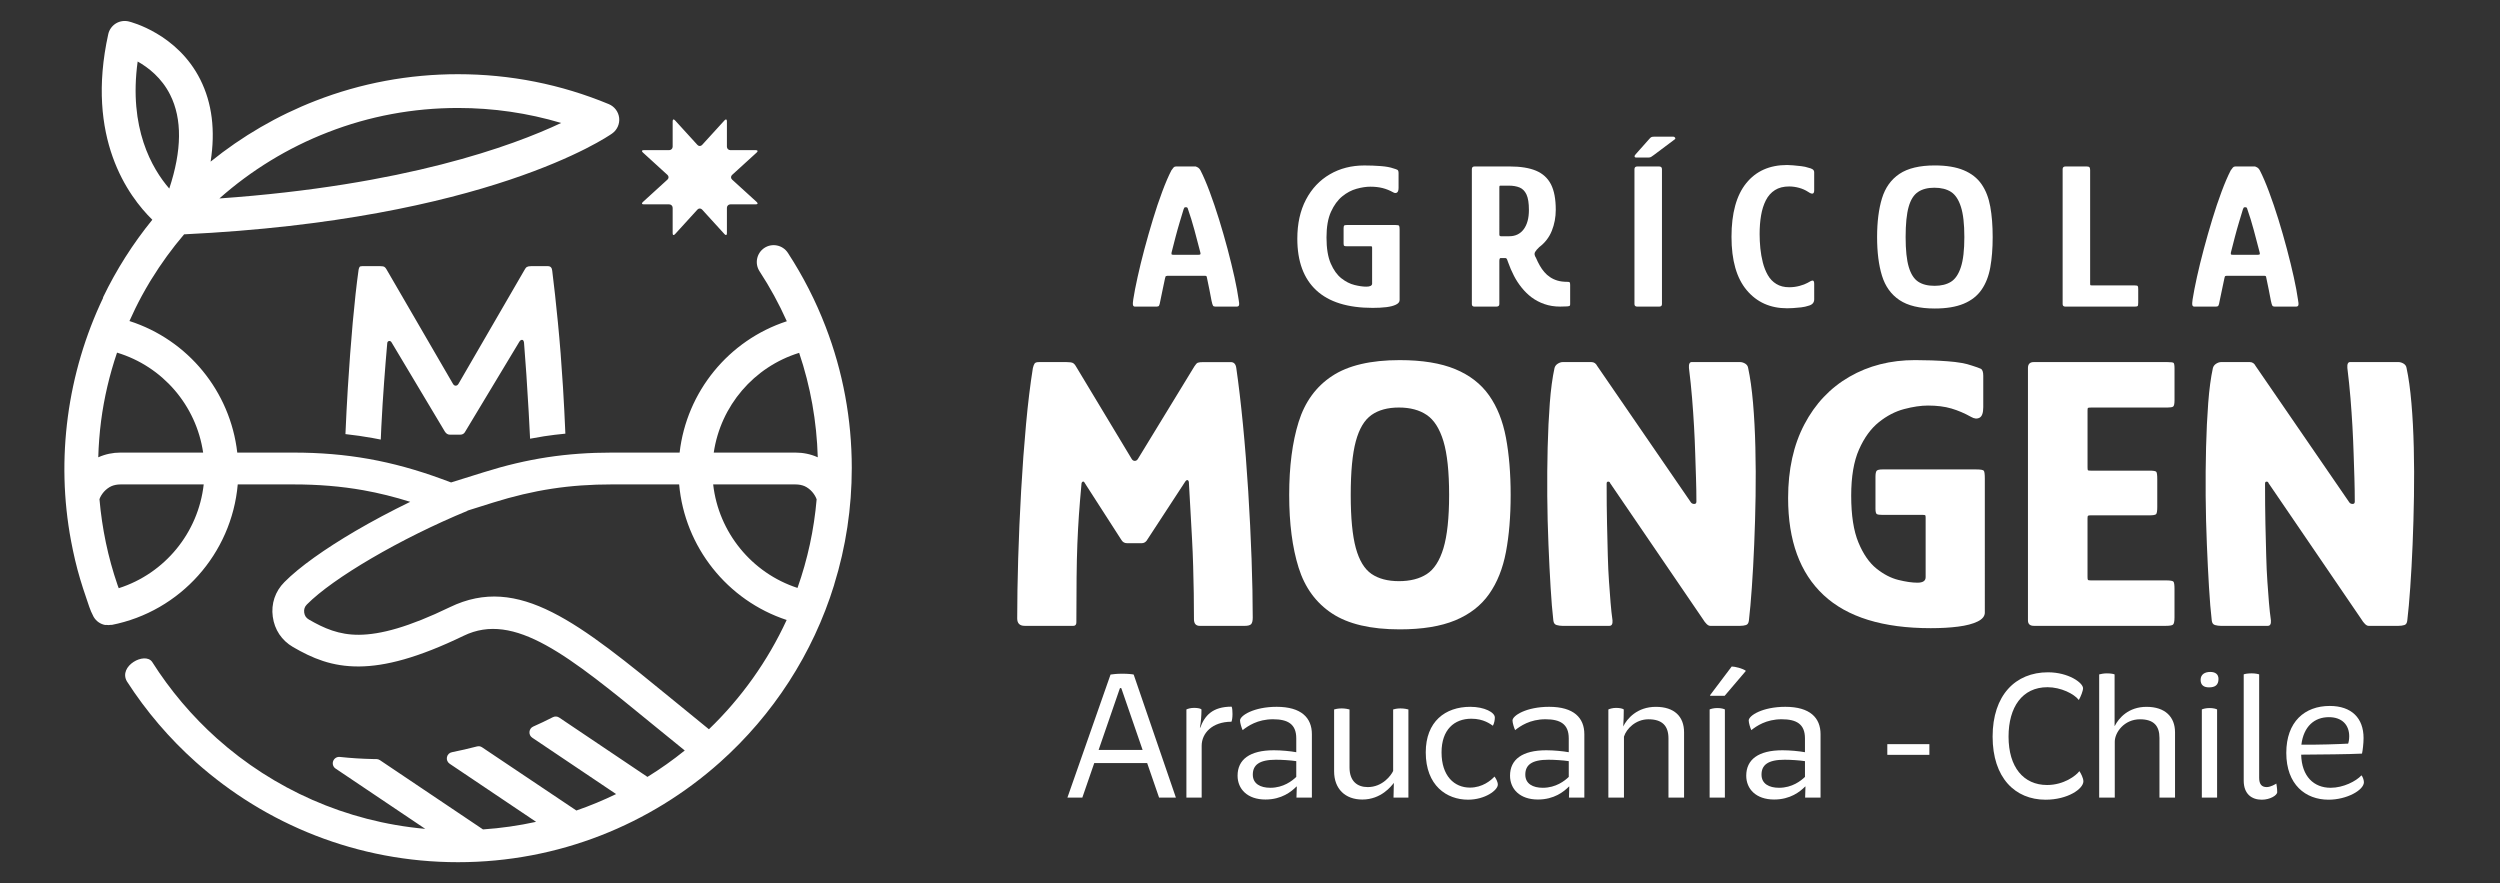
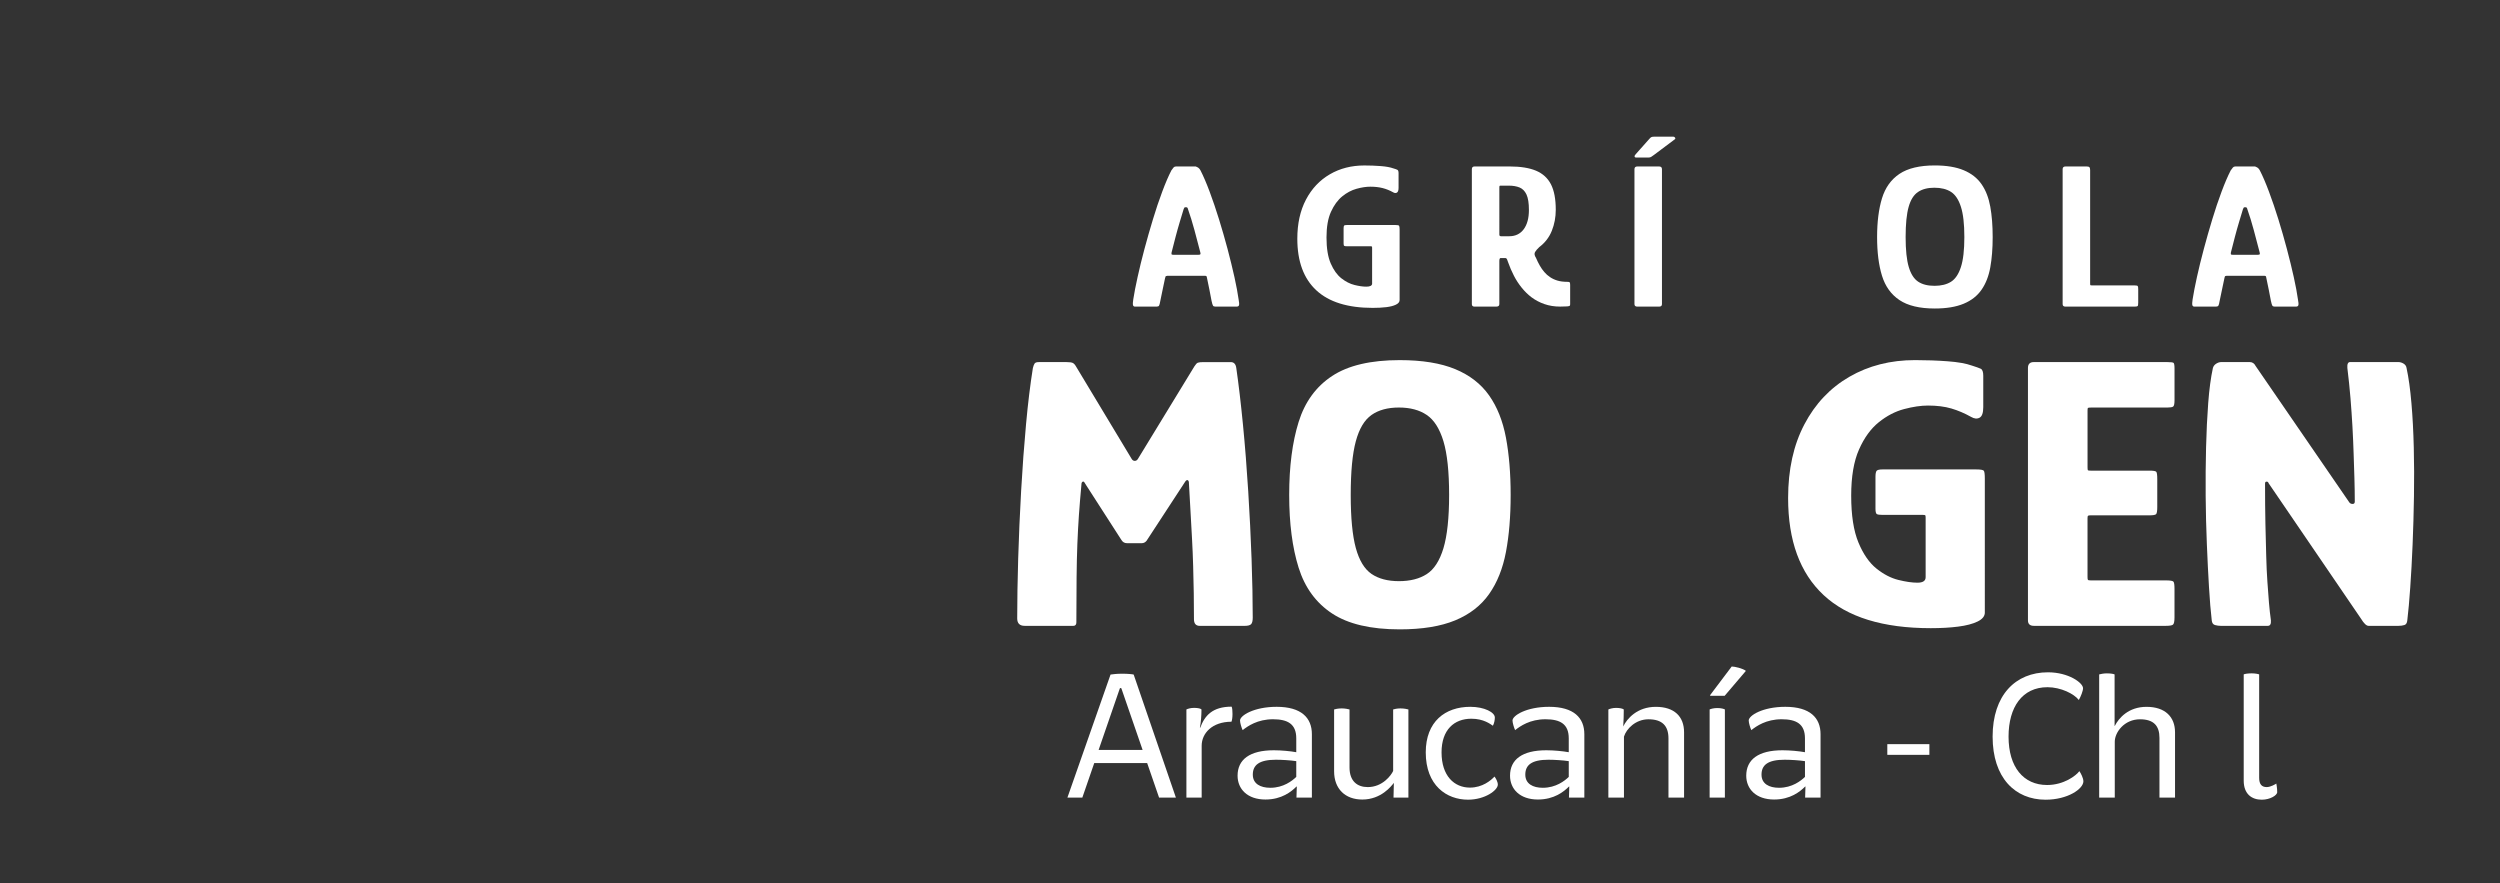
<svg xmlns="http://www.w3.org/2000/svg" version="1.1" id="Capa_1" x="0px" y="0px" width="184.001px" height="65px" viewBox="0 0 184.001 65" enable-background="new 0 0 184.001 65" xml:space="preserve">
  <rect x="0" y="0" width="184.001" height="65" fill="#333333" stroke="none" />
  <g>
    <g>
      <g>
-         <path fill="#FFFFFF" d="M62.691,34.445c0-3.586-0.648-7.086-1.925-10.401c-0.73-1.9-1.666-3.73-2.781-5.438     c-0.377-0.573-1.148-0.735-1.723-0.361c-0.572,0.377-0.734,1.146-0.359,1.722c0.764,1.169,1.436,2.401,2.007,3.677     c-4.278,1.396-7.373,5.18-7.89,9.667h-4.973c-1.674,0-3.229,0.11-4.773,0.344c-1.538,0.237-3.061,0.597-4.662,1.1L33.2,35.508     l-0.684-0.253c-1.834-0.672-3.59-1.159-5.371-1.477c-1.785-0.318-3.596-0.467-5.543-0.467h-4.139     c-0.517-4.511-3.629-8.3-7.936-9.683c0.28-0.627,0.58-1.245,0.908-1.849c0.193-0.354,0.393-0.704,0.6-1.048     c0.037-0.061,0.076-0.121,0.114-0.183c0.716-1.162,1.519-2.266,2.401-3.301C35.8,16.18,44.679,10.089,45.048,9.83     c0.373-0.263,0.571-0.704,0.523-1.152c-0.053-0.452-0.342-0.837-0.76-1.013c-3.521-1.46-7.256-2.204-11.102-2.204     c-3.615,0-7.136,0.656-10.469,1.95c-2.82,1.094-5.428,2.616-7.739,4.485c0.36-2.294,0.106-4.316-0.756-6.036     C13.05,2.477,9.619,1.613,9.473,1.578C9.147,1.5,8.805,1.555,8.522,1.73c-0.283,0.178-0.484,0.46-0.555,0.785     c-1.682,7.629,1.476,11.929,3.244,13.658c-1.425,1.753-2.65,3.677-3.639,5.736h0.023C4.955,27.439,4.09,33.761,5.231,39.82     c0.178,0.941,0.392,1.879,0.668,2.797c0.137,0.455,0.281,0.908,0.438,1.357c0.154,0.443,0.293,0.94,0.52,1.357     c0.011,0.021,0.021,0.045,0.033,0.066c0.002,0.003,0.003,0.007,0.005,0.011c0.003,0.004,0.007,0.008,0.009,0.012     c0.189,0.313,0.498,0.519,0.844,0.581c0.016-0.002,0.03-0.006,0.045-0.008c0.137,0.019,0.273,0.017,0.408-0.008l0.003,0.013     c5.078-0.993,8.849-5.259,9.294-10.345h4.105c1.817,0,3.495,0.136,5.141,0.428c1.148,0.205,2.287,0.49,3.449,0.854     c-1.412,0.685-2.783,1.415-4.037,2.148c-2.238,1.314-4.124,2.645-5.225,3.761c-0.34,0.341-0.587,0.74-0.732,1.172     c-0.143,0.435-0.188,0.892-0.123,1.369c0.064,0.48,0.227,0.915,0.479,1.295c0.257,0.383,0.597,0.701,1.01,0.941     c1.417,0.82,2.849,1.446,4.87,1.431c1.922-0.014,4.322-0.63,7.691-2.259c3.734-1.808,7.703,1.44,14.027,6.617     c0.649,0.531,1.331,1.09,2.246,1.826c-0.873,0.704-1.789,1.354-2.746,1.944l-6.492-4.365c-0.146-0.098-0.322-0.106-0.479-0.025     c-0.473,0.243-0.949,0.47-1.437,0.685c-0.159,0.071-0.259,0.214-0.276,0.39c-0.013,0.175,0.059,0.334,0.209,0.432l6.168,4.146     c-0.944,0.458-1.921,0.863-2.924,1.211l-6.941-4.653c-0.113-0.078-0.246-0.098-0.379-0.062c-0.607,0.158-1.217,0.298-1.834,0.422     c-0.191,0.035-0.334,0.175-0.373,0.366c-0.039,0.188,0.039,0.373,0.198,0.483l6.363,4.277c-1.272,0.279-2.573,0.467-3.907,0.558     l-7.587-5.098c-0.081-0.052-0.162-0.078-0.259-0.081h-0.229c-0.826-0.017-1.648-0.068-2.463-0.156     c-0.217-0.022-0.414,0.104-0.492,0.309c-0.072,0.205,0,0.429,0.182,0.549l6.598,4.436c-5.864-0.525-11.18-2.946-15.326-6.648     c-1.838-1.646-3.447-3.544-4.774-5.638c-0.529-0.77-2.512,0.299-1.858,1.432c1.42,2.207,3.131,4.206,5.078,5.944     c5.127,4.579,11.887,7.363,19.291,7.363s14.164-2.784,19.292-7.363c3.882-3.468,6.825-7.965,8.397-13.063     c0-0.002-0.002-0.007-0.002-0.01C62.256,40.258,62.691,37.383,62.691,34.445z M24.141,9.732c3.044-1.185,6.267-1.785,9.569-1.785     c2.6,0,5.144,0.373,7.594,1.103c-3.582,1.691-11.523,4.599-25.156,5.556C18.481,12.54,21.181,10.878,24.141,9.732z M10.132,4.527     c0.785,0.441,1.771,1.208,2.391,2.447c0.893,1.775,0.867,4.092-0.064,6.905C11.187,12.41,9.457,9.431,10.132,4.527z M7.232,33.66     c0.026-0.89,0.093-1.78,0.206-2.665c0.222-1.716,0.621-3.404,1.176-5.041c3.363,1.017,5.828,3.89,6.337,7.356H8.876     c-0.574,0-1.119,0.114-1.626,0.34C7.244,33.655,7.239,33.658,7.232,33.66z M8.739,43.292c-0.029-0.076-0.059-0.151-0.084-0.225     c-0.705-2.046-1.148-4.176-1.334-6.329c0.064-0.186,0.178-0.369,0.328-0.543c0.165-0.182,0.35-0.32,0.551-0.412     c0.195-0.084,0.422-0.129,0.676-0.129h0.877h5.24C14.595,39.205,12.136,42.208,8.739,43.292z M52.177,53.674     c-0.756-0.61-1.664-1.356-2.541-2.074c-7.035-5.757-11.447-9.371-16.525-6.912c-3.031,1.467-5.102,2.019-6.682,2.032     c-1.48,0.013-2.584-0.478-3.693-1.12c-0.104-0.062-0.186-0.133-0.24-0.217c-0.055-0.081-0.09-0.183-0.107-0.299     c-0.016-0.12-0.006-0.23,0.026-0.324c0.029-0.095,0.087-0.186,0.172-0.27c0.964-0.974,2.677-2.181,4.751-3.395     c2.129-1.246,4.621-2.488,7.07-3.498l-0.006-0.013l1.904-0.598c1.486-0.464,2.892-0.798,4.316-1.016     c1.422-0.218,2.865-0.317,4.426-0.317h4.938c0.405,4.603,3.548,8.543,7.913,9.978C56.499,48.663,54.552,51.388,52.177,53.674z      M58.696,43.272c-3.369-1.098-5.809-4.092-6.206-7.618h6.054c0.256,0,0.484,0.045,0.679,0.129     c0.198,0.092,0.386,0.23,0.548,0.412c0.154,0.176,0.264,0.361,0.334,0.555C59.913,38.983,59.442,41.166,58.696,43.272z      M60.173,33.651c-0.506-0.227-1.055-0.34-1.629-0.34h-6.012c0.508-3.443,2.951-6.309,6.286-7.341     c0.837,2.475,1.294,5.054,1.37,7.69C60.183,33.657,60.179,33.654,60.173,33.651z M40.645,19.935     c-0.021-0.231-0.124-0.346-0.317-0.346h-1.242c-0.135,0-0.234,0.019-0.303,0.058c-0.066,0.039-0.129,0.116-0.186,0.231     l-4.848,8.365c-0.055,0.096-0.129,0.144-0.213,0.144c-0.088,0-0.161-0.058-0.219-0.173l-4.873-8.394     c-0.041-0.076-0.088-0.134-0.146-0.173c-0.058-0.039-0.164-0.058-0.315-0.058h-1.33c-0.096,0-0.158,0.019-0.186,0.058     c-0.029,0.039-0.054,0.106-0.074,0.204c-0.152,1.094-0.297,2.393-0.432,3.893c-0.133,1.499-0.254,3.1-0.36,4.801     c-0.071,1.127-0.125,2.263-0.176,3.405c0.675,0.075,1.337,0.169,1.994,0.287c0.202,0.036,0.403,0.075,0.606,0.116     c0.013-0.316,0.025-0.629,0.041-0.938c0.059-1.153,0.125-2.245,0.203-3.272c0.074-1.03,0.153-1.977,0.229-2.843     c0-0.115,0.044-0.181,0.13-0.201c0.087-0.019,0.16,0.029,0.217,0.144l3.895,6.519c0.096,0.154,0.221,0.231,0.374,0.231h0.751     c0.153,0,0.268-0.058,0.344-0.173l4.012-6.663c0.057-0.097,0.124-0.144,0.2-0.144c0.078,0,0.126,0.067,0.146,0.202     c0.057,0.692,0.114,1.476,0.174,2.351c0.056,0.875,0.112,1.799,0.171,2.77c0.037,0.644,0.07,1.297,0.102,1.954     c0.341-0.065,0.683-0.126,1.023-0.179c0.52-0.08,1.045-0.141,1.574-0.193c-0.05-1.148-0.104-2.292-0.176-3.428     c-0.104-1.702-0.23-3.289-0.374-4.759C40.917,22.257,40.78,20.993,40.645,19.935z M47.313,14.87     c-0.103,0.093-0.074,0.171,0.065,0.171h1.876c0.141,0,0.254,0.114,0.254,0.254v1.876c0,0.14,0.076,0.169,0.172,0.066l1.654-1.814     c0.092-0.103,0.246-0.103,0.341,0l1.653,1.814c0.096,0.103,0.173,0.074,0.173-0.066v-1.876c0-0.14,0.112-0.254,0.253-0.254h1.877     c0.137,0,0.168-0.078,0.066-0.171l-1.815-1.653c-0.104-0.093-0.104-0.248,0-0.341l1.815-1.654     c0.102-0.093,0.07-0.171-0.066-0.171h-1.877c-0.141,0-0.253-0.113-0.253-0.253V8.92c0-0.139-0.077-0.169-0.173-0.065     l-1.653,1.813c-0.095,0.104-0.249,0.104-0.341,0l-1.654-1.813c-0.096-0.104-0.172-0.074-0.172,0.065v1.877     c0,0.14-0.113,0.253-0.254,0.253h-1.876c-0.14,0-0.168,0.078-0.065,0.171l1.814,1.654c0.104,0.094,0.104,0.249,0,0.341     L47.313,14.87z" />
-       </g>
+         </g>
      <g>
        <g>
          <path fill="#FFFFFF" d="M83.543,22.568c-0.08,0-0.133-0.036-0.152-0.107c-0.02-0.072-0.016-0.209,0.016-0.414      c0.07-0.46,0.178-1.014,0.322-1.663c0.143-0.649,0.311-1.336,0.504-2.062c0.195-0.725,0.402-1.451,0.623-2.177      c0.219-0.725,0.445-1.402,0.682-2.03c0.234-0.629,0.459-1.152,0.674-1.571c0.061-0.092,0.115-0.164,0.16-0.215      c0.047-0.051,0.105-0.077,0.178-0.077h1.455c0.082,0.031,0.148,0.064,0.199,0.1c0.051,0.036,0.102,0.1,0.154,0.191      c0.213,0.419,0.439,0.942,0.674,1.571c0.234,0.628,0.465,1.305,0.689,2.03c0.225,0.726,0.434,1.454,0.629,2.184      c0.193,0.731,0.361,1.421,0.506,2.069c0.143,0.649,0.244,1.198,0.307,1.648c0.039,0.205,0.051,0.342,0.029,0.414      c-0.02,0.071-0.076,0.107-0.168,0.107h-1.578c-0.082,0-0.139-0.023-0.168-0.069c-0.031-0.046-0.068-0.166-0.109-0.36      c-0.039-0.235-0.094-0.513-0.16-0.835c-0.066-0.322-0.125-0.606-0.176-0.851c-0.01-0.072-0.025-0.115-0.047-0.131      c-0.02-0.015-0.066-0.022-0.137-0.022H85.92c-0.072,0.01-0.113,0.02-0.123,0.03s-0.025,0.056-0.047,0.138      c-0.051,0.235-0.109,0.513-0.176,0.835c-0.066,0.322-0.125,0.605-0.176,0.851c-0.031,0.184-0.063,0.299-0.092,0.345      c-0.031,0.046-0.088,0.069-0.168,0.069H83.543z M86.35,18.751h1.869c0.07,0,0.115-0.013,0.129-0.038      c0.018-0.025,0.014-0.074-0.006-0.146c-0.133-0.521-0.277-1.065-0.43-1.632c-0.154-0.567-0.313-1.08-0.475-1.541      c-0.021-0.092-0.057-0.138-0.107-0.138h-0.107c-0.041,0-0.076,0.046-0.107,0.138c-0.082,0.266-0.176,0.578-0.283,0.935      c-0.107,0.358-0.213,0.73-0.314,1.119c-0.104,0.389-0.199,0.766-0.291,1.134c-0.01,0.062-0.01,0.105,0,0.131      S86.277,18.751,86.35,18.751z" />
          <path fill="#FFFFFF" d="M103.01,22.093c0,0.133-0.09,0.243-0.27,0.33c-0.178,0.087-0.416,0.148-0.711,0.184      c-0.297,0.036-0.629,0.053-0.998,0.053c-1.838,0-3.223-0.431-4.152-1.295c-0.93-0.863-1.396-2.128-1.396-3.793      c0-1.114,0.213-2.074,0.637-2.881c0.424-0.808,1.01-1.428,1.756-1.862c0.746-0.435,1.594-0.651,2.545-0.651      c0.408,0,0.809,0.015,1.203,0.045c0.393,0.031,0.701,0.087,0.926,0.169c0.145,0.041,0.244,0.077,0.299,0.107      c0.057,0.031,0.086,0.112,0.086,0.245v1.073c0,0.194-0.041,0.314-0.123,0.36s-0.174,0.038-0.275-0.023      c-0.256-0.143-0.518-0.247-0.783-0.314c-0.266-0.066-0.566-0.1-0.904-0.1c-0.297,0-0.631,0.051-1.004,0.153      c-0.373,0.103-0.725,0.289-1.057,0.56s-0.607,0.649-0.828,1.134s-0.33,1.116-0.33,1.893c0,0.797,0.105,1.436,0.314,1.916      c0.209,0.48,0.471,0.843,0.781,1.088c0.313,0.245,0.635,0.409,0.967,0.491c0.332,0.082,0.619,0.123,0.865,0.123      c0.266,0,0.408-0.066,0.43-0.199v-2.652c0-0.061-0.008-0.097-0.023-0.107c-0.016-0.01-0.049-0.015-0.1-0.015h-1.732      c-0.102,0-0.168-0.01-0.199-0.031s-0.045-0.082-0.045-0.184v-1.104c0-0.102,0.012-0.168,0.037-0.199      c0.025-0.031,0.096-0.046,0.207-0.046h3.572c0.152,0,0.242,0.018,0.268,0.054c0.025,0.036,0.039,0.13,0.039,0.284V22.093z" />
          <path fill="#FFFFFF" d="M108.528,22.568c-0.133,0-0.199-0.062-0.199-0.184v-9.932c0-0.133,0.066-0.2,0.199-0.2h2.59      c0.797,0,1.443,0.105,1.939,0.314c0.494,0.209,0.859,0.544,1.096,1.004c0.234,0.46,0.352,1.083,0.352,1.87      c0,0.551-0.098,1.068-0.291,1.548c-0.193,0.48-0.5,0.879-0.92,1.196c-0.143,0.132-0.248,0.255-0.314,0.368      s-0.043,0.255,0.07,0.429c0.082,0.194,0.174,0.381,0.275,0.56s0.215,0.34,0.338,0.482c0.121,0.144,0.26,0.266,0.412,0.368      c0.164,0.112,0.348,0.199,0.553,0.26s0.445,0.092,0.721,0.092c0.092,0,0.15,0.01,0.176,0.03c0.025,0.021,0.039,0.087,0.039,0.2      v1.41c0,0.061-0.01,0.102-0.031,0.122c-0.021,0.021-0.082,0.036-0.184,0.046c-0.104,0.01-0.275,0.015-0.521,0.015      c-0.42,0-0.805-0.062-1.156-0.184c-0.354-0.123-0.674-0.292-0.959-0.506c-0.256-0.194-0.492-0.427-0.713-0.698      c-0.219-0.271-0.412-0.564-0.574-0.881c-0.164-0.317-0.307-0.649-0.43-0.997c-0.01-0.02-0.031-0.077-0.061-0.168      c-0.031-0.092-0.076-0.138-0.139-0.138h-0.352c-0.063,0-0.092,0.077-0.092,0.23v3.158c0,0.122-0.072,0.184-0.215,0.184H108.528z       M110.353,17.265c0,0.041,0.01,0.072,0.029,0.092c0.021,0.02,0.051,0.03,0.092,0.03h0.613c0.449,0,0.803-0.171,1.059-0.513      c0.254-0.342,0.383-0.815,0.383-1.418c0-0.5-0.059-0.879-0.176-1.134c-0.119-0.255-0.287-0.429-0.506-0.521      c-0.221-0.092-0.488-0.138-0.805-0.138h-0.568c-0.051,0-0.084,0.005-0.1,0.016c-0.014,0.01-0.021,0.051-0.021,0.123V17.265z" />
          <path fill="#FFFFFF" d="M122.321,22.384c0,0.122-0.07,0.184-0.213,0.184h-1.596c-0.143,0-0.215-0.062-0.215-0.184v-9.932      c0-0.133,0.072-0.2,0.215-0.2h1.596c0.143,0,0.213,0.067,0.213,0.2V22.384z M121.341,11.594h-0.92      c-0.07,0-0.109-0.025-0.115-0.077c-0.004-0.051,0.023-0.107,0.084-0.168l0.982-1.104c0.061-0.071,0.111-0.12,0.152-0.146      s0.113-0.039,0.215-0.039h1.426c0.051,0,0.092,0.026,0.123,0.077c0.029,0.051,0.02,0.092-0.031,0.123l-1.533,1.149      c-0.082,0.061-0.148,0.107-0.199,0.138C121.474,11.578,121.413,11.594,121.341,11.594z" />
-           <path fill="#FFFFFF" d="M133.526,22.031c0,0.246-0.145,0.404-0.43,0.475c-0.143,0.051-0.318,0.089-0.529,0.116      c-0.209,0.025-0.408,0.043-0.598,0.053c-0.189,0.01-0.334,0.015-0.436,0.015c-1.238,0-2.229-0.444-2.975-1.333      c-0.746-0.889-1.119-2.197-1.119-3.924c0-1.737,0.361-3.053,1.082-3.947c0.719-0.894,1.723-1.341,3.012-1.341      c0.102,0,0.246,0.008,0.436,0.023s0.389,0.036,0.598,0.061c0.211,0.026,0.387,0.064,0.529,0.115      c0.143,0.031,0.25,0.072,0.322,0.123c0.07,0.051,0.107,0.123,0.107,0.215v1.333c0,0.275-0.148,0.312-0.445,0.107      c-0.205-0.133-0.428-0.232-0.674-0.299c-0.246-0.065-0.486-0.099-0.721-0.099c-0.418,0-0.77,0.089-1.049,0.268      c-0.281,0.179-0.504,0.429-0.668,0.751s-0.281,0.693-0.352,1.112c-0.072,0.419-0.107,0.878-0.107,1.379      c0,0.337,0.018,0.685,0.053,1.042s0.098,0.708,0.184,1.05c0.088,0.342,0.211,0.651,0.369,0.927s0.367,0.493,0.629,0.651      c0.26,0.159,0.574,0.238,0.941,0.238c0.266,0,0.521-0.033,0.766-0.1c0.246-0.066,0.439-0.141,0.584-0.222      c0.193-0.123,0.324-0.179,0.391-0.169s0.1,0.092,0.1,0.246V22.031z" />
          <path fill="#FFFFFF" d="M138.155,17.449c0-1.114,0.119-2.064,0.359-2.851c0.24-0.787,0.67-1.387,1.287-1.801      c0.619-0.414,1.484-0.621,2.598-0.621c0.859,0,1.568,0.117,2.131,0.353c0.563,0.235,1,0.577,1.311,1.026      c0.313,0.45,0.527,1.002,0.645,1.656s0.176,1.4,0.176,2.238s-0.059,1.582-0.176,2.23c-0.117,0.649-0.332,1.198-0.645,1.647      c-0.311,0.45-0.748,0.792-1.311,1.027s-1.271,0.353-2.131,0.353c-1.113,0-1.979-0.207-2.598-0.621      c-0.617-0.414-1.047-1.012-1.287-1.793C138.274,19.51,138.155,18.563,138.155,17.449z M140.255,17.449      c0,0.95,0.076,1.684,0.23,2.199c0.152,0.516,0.383,0.876,0.689,1.081c0.307,0.205,0.709,0.307,1.209,0.307      c0.492,0,0.895-0.1,1.213-0.299c0.314-0.199,0.559-0.56,0.727-1.081c0.17-0.521,0.254-1.257,0.254-2.207      c0-0.96-0.084-1.704-0.254-2.23c-0.168-0.526-0.412-0.891-0.727-1.096c-0.318-0.204-0.727-0.307-1.227-0.307      c-0.492,0-0.893,0.105-1.203,0.314c-0.313,0.209-0.543,0.575-0.689,1.096C140.329,15.748,140.255,16.488,140.255,17.449z" />
          <path fill="#FFFFFF" d="M152.024,22.568c-0.143,0-0.213-0.062-0.213-0.184v-9.932c0-0.133,0.07-0.2,0.213-0.2h1.549      c0.102,0,0.172,0.018,0.207,0.054c0.035,0.036,0.055,0.105,0.055,0.208v8.353c0,0.061,0.004,0.1,0.014,0.115      c0.012,0.015,0.047,0.023,0.107,0.023h3.127c0.143,0,0.227,0.016,0.254,0.046c0.025,0.03,0.037,0.112,0.037,0.245v0.981      c0,0.143-0.016,0.228-0.045,0.253c-0.031,0.025-0.113,0.038-0.246,0.038H152.024z" />
          <path fill="#FFFFFF" d="M161.513,22.568c-0.082,0-0.133-0.036-0.154-0.107c-0.02-0.072-0.014-0.209,0.016-0.414      c0.072-0.46,0.18-1.014,0.322-1.663s0.313-1.336,0.506-2.062c0.193-0.725,0.4-1.451,0.621-2.177      c0.219-0.725,0.447-1.402,0.682-2.03c0.234-0.629,0.459-1.152,0.674-1.571c0.063-0.092,0.115-0.164,0.162-0.215      c0.045-0.051,0.104-0.077,0.176-0.077h1.455c0.082,0.031,0.148,0.064,0.201,0.1c0.051,0.036,0.102,0.1,0.152,0.191      c0.215,0.419,0.439,0.942,0.674,1.571c0.236,0.628,0.465,1.305,0.691,2.03c0.223,0.726,0.434,1.454,0.627,2.184      c0.193,0.731,0.363,1.421,0.506,2.069c0.143,0.649,0.246,1.198,0.307,1.648c0.041,0.205,0.051,0.342,0.031,0.414      c-0.021,0.071-0.076,0.107-0.17,0.107h-1.578c-0.082,0-0.137-0.023-0.168-0.069s-0.066-0.166-0.107-0.36      c-0.041-0.235-0.094-0.513-0.162-0.835c-0.066-0.322-0.123-0.606-0.176-0.851c-0.01-0.072-0.025-0.115-0.045-0.131      c-0.021-0.015-0.066-0.022-0.139-0.022h-2.729c-0.072,0.01-0.111,0.02-0.121,0.03c-0.012,0.01-0.027,0.056-0.047,0.138      c-0.051,0.235-0.109,0.513-0.176,0.835c-0.066,0.322-0.125,0.605-0.178,0.851c-0.029,0.184-0.061,0.299-0.092,0.345      c-0.029,0.046-0.086,0.069-0.168,0.069H161.513z M164.317,18.751h1.869c0.072,0,0.115-0.013,0.131-0.038      s0.012-0.074-0.008-0.146c-0.133-0.521-0.275-1.065-0.43-1.632c-0.152-0.567-0.311-1.08-0.475-1.541      c-0.02-0.092-0.057-0.138-0.107-0.138h-0.107c-0.041,0-0.076,0.046-0.107,0.138c-0.082,0.266-0.176,0.578-0.283,0.935      c-0.107,0.358-0.213,0.73-0.314,1.119s-0.199,0.766-0.291,1.134c-0.01,0.062-0.01,0.105,0,0.131S164.245,18.751,164.317,18.751z      " />
        </g>
        <g>
          <path fill="#FFFFFF" d="M75.416,46.062c-0.365,0-0.549-0.183-0.549-0.548c0-1.308,0.025-2.773,0.072-4.398      c0.049-1.626,0.121-3.289,0.217-4.99c0.096-1.703,0.217-3.336,0.361-4.904c0.143-1.567,0.313-2.947,0.504-4.139      c0.039-0.154,0.082-0.265,0.129-0.332c0.049-0.067,0.15-0.101,0.305-0.101h2.047c0.211,0,0.361,0.02,0.447,0.058      c0.086,0.039,0.168,0.125,0.244,0.26l4.098,6.807c0.057,0.097,0.133,0.145,0.23,0.145c0.096,0,0.172-0.048,0.23-0.145      l4.154-6.807c0.096-0.154,0.182-0.245,0.258-0.274c0.078-0.029,0.213-0.043,0.404-0.043h2.02c0.23,0,0.365,0.145,0.404,0.433      c0.172,1.192,0.336,2.577,0.49,4.153c0.154,1.577,0.283,3.216,0.389,4.918s0.188,3.36,0.246,4.976      c0.057,1.615,0.086,3.058,0.086,4.327c0,0.23-0.039,0.39-0.115,0.476c-0.078,0.087-0.24,0.13-0.49,0.13h-3.289      c-0.287,0-0.432-0.163-0.432-0.49c0-0.615-0.006-1.25-0.014-1.904c-0.012-0.653-0.025-1.321-0.045-2.004      s-0.047-1.37-0.086-2.063s-0.078-1.385-0.115-2.077c-0.039-0.692-0.078-1.375-0.115-2.048c-0.02-0.097-0.059-0.144-0.115-0.144      c-0.059,0-0.115,0.047-0.174,0.144l-2.826,4.326c-0.098,0.116-0.213,0.174-0.346,0.174h-1.098c-0.172,0-0.307-0.077-0.402-0.231      l-2.654-4.125c-0.078-0.153-0.145-0.211-0.201-0.172c-0.059,0.038-0.088,0.096-0.088,0.172      c-0.076,0.828-0.139,1.587-0.188,2.279c-0.047,0.692-0.086,1.404-0.115,2.135c-0.029,0.731-0.047,1.558-0.057,2.48      s-0.016,2.02-0.016,3.288c0,0.173-0.076,0.26-0.23,0.26H75.416z" />
          <path fill="#FFFFFF" d="M94.885,36.428c0-2.096,0.232-3.884,0.693-5.366c0.461-1.48,1.283-2.61,2.467-3.389      c1.182-0.779,2.84-1.168,4.975-1.168c1.654,0,3.014,0.222,4.083,0.663c1.066,0.443,1.898,1.087,2.494,1.933      c0.598,0.847,1.01,1.885,1.242,3.116c0.23,1.231,0.346,2.635,0.346,4.211s-0.115,2.976-0.346,4.196      c-0.232,1.222-0.645,2.255-1.242,3.101c-0.596,0.847-1.428,1.491-2.494,1.934c-1.069,0.441-2.429,0.663-4.083,0.663      c-2.135,0-3.793-0.39-4.975-1.168c-1.184-0.779-2.006-1.904-2.467-3.375C95.117,40.307,94.885,38.523,94.885,36.428z       M99.414,36.428c0,1.691,0.125,2.995,0.375,3.908s0.635,1.548,1.154,1.904c0.52,0.355,1.191,0.533,2.02,0.533      c0.826,0,1.51-0.173,2.047-0.52c0.539-0.346,0.947-0.98,1.228-1.903c0.277-0.923,0.418-2.231,0.418-3.923      c0-1.712-0.141-3.029-0.418-3.952c-0.28-0.923-0.688-1.567-1.228-1.933c-0.537-0.365-1.221-0.548-2.047-0.548      c-0.828,0-1.5,0.183-2.02,0.548c-0.52,0.366-0.904,1.01-1.154,1.933C99.539,33.399,99.414,34.716,99.414,36.428z" />
-           <path fill="#FFFFFF" d="M124.452,36.976c0.057,0.077,0.139,0.115,0.244,0.115c0.107,0,0.16-0.058,0.16-0.173      c0-0.558-0.01-1.13-0.029-1.717c-0.02-0.586-0.039-1.197-0.059-1.832s-0.047-1.293-0.086-1.976s-0.086-1.379-0.145-2.091      c-0.057-0.711-0.135-1.452-0.23-2.221c-0.02-0.289,0.049-0.433,0.201-0.433h3.549c0.135,0,0.264,0.039,0.391,0.115      c0.123,0.078,0.195,0.183,0.215,0.318c0.154,0.711,0.273,1.572,0.361,2.581c0.086,1.01,0.145,2.101,0.172,3.274      c0.029,1.173,0.035,2.366,0.016,3.577s-0.053,2.395-0.102,3.549c-0.049,1.153-0.105,2.211-0.174,3.172      c-0.066,0.962-0.139,1.77-0.215,2.424c-0.02,0.192-0.092,0.308-0.217,0.346c-0.125,0.039-0.266,0.058-0.418,0.058h-2.221      c-0.154,0-0.338-0.173-0.549-0.52l-6.807-9.979c-0.02-0.077-0.068-0.115-0.145-0.115c-0.078,0-0.115,0.048-0.115,0.144      c0,1.097,0.008,2.082,0.029,2.956c0.018,0.876,0.037,1.664,0.057,2.365c0.02,0.703,0.047,1.333,0.088,1.89      c0.037,0.559,0.074,1.072,0.115,1.544c0.037,0.471,0.086,0.908,0.143,1.313c0.02,0.269-0.057,0.403-0.23,0.403h-3.461      c-0.135,0-0.275-0.019-0.418-0.058c-0.145-0.038-0.227-0.153-0.246-0.346c-0.076-0.654-0.145-1.462-0.201-2.424      c-0.059-0.961-0.111-2.019-0.158-3.172c-0.049-1.154-0.078-2.338-0.088-3.549s0-2.403,0.029-3.577      c0.029-1.173,0.082-2.264,0.158-3.274c0.076-1.009,0.193-1.87,0.348-2.581c0.037-0.135,0.119-0.24,0.244-0.318      c0.125-0.077,0.246-0.115,0.361-0.115h2.105c0.191,0,0.336,0.096,0.432,0.289L124.452,36.976z" />
          <path fill="#FFFFFF" d="M146.085,45.081c0,0.27-0.178,0.49-0.533,0.663s-0.832,0.299-1.428,0.375      c-0.596,0.077-1.27,0.115-2.02,0.115c-3.518,0-6.148-0.812-7.889-2.438c-1.74-1.624-2.609-4.004-2.609-7.139      c0-2.096,0.398-3.903,1.197-5.423c0.797-1.519,1.902-2.687,3.316-3.504s3.023-1.226,4.832-1.226      c0.826,0,1.623,0.029,2.393,0.086s1.365,0.164,1.789,0.317c0.307,0.097,0.523,0.173,0.648,0.231s0.188,0.23,0.188,0.519v2.308      c0,0.423-0.092,0.683-0.273,0.779c-0.184,0.097-0.389,0.077-0.619-0.058c-0.482-0.27-0.967-0.476-1.457-0.621      c-0.49-0.144-1.063-0.216-1.717-0.216c-0.52,0-1.107,0.086-1.76,0.259c-0.654,0.173-1.273,0.496-1.859,0.966      c-0.588,0.472-1.074,1.14-1.457,2.005c-0.385,0.865-0.578,2-0.578,3.404c0,1.442,0.178,2.591,0.533,3.446      c0.355,0.856,0.799,1.496,1.328,1.919s1.066,0.701,1.615,0.836c0.547,0.135,1.014,0.202,1.398,0.202      c0.404,0,0.605-0.135,0.605-0.403v-4.385c0-0.097-0.01-0.153-0.027-0.173c-0.02-0.02-0.078-0.029-0.174-0.029h-2.971      c-0.213,0-0.352-0.02-0.418-0.058c-0.068-0.038-0.102-0.173-0.102-0.403v-2.337c0-0.23,0.029-0.38,0.086-0.447      c0.059-0.067,0.203-0.101,0.434-0.101h6.893c0.328,0,0.516,0.033,0.563,0.101c0.049,0.067,0.072,0.265,0.072,0.591V45.081z" />
          <path fill="#FFFFFF" d="M149.69,46.062c-0.287,0-0.432-0.135-0.432-0.403V27.082c0-0.289,0.145-0.433,0.432-0.433h9.809      c0.268,0,0.428,0.02,0.475,0.058c0.049,0.039,0.072,0.183,0.072,0.433v2.308c0,0.27-0.033,0.428-0.102,0.476      c-0.066,0.048-0.215,0.072-0.445,0.072h-5.596c-0.137,0-0.213,0.01-0.232,0.029c-0.02,0.02-0.027,0.086-0.027,0.202v4.153      c0,0.136,0.008,0.213,0.027,0.231c0.02,0.02,0.088,0.028,0.203,0.028h4.326c0.289,0,0.457,0.029,0.504,0.087      c0.049,0.058,0.072,0.241,0.072,0.548v2.048c0,0.288-0.029,0.462-0.086,0.52c-0.059,0.058-0.221,0.087-0.49,0.087h-4.326      c-0.098,0-0.158,0.01-0.188,0.028c-0.029,0.02-0.043,0.077-0.043,0.173v4.327c0,0.115,0.008,0.188,0.027,0.216      c0.02,0.029,0.088,0.044,0.203,0.044h5.537c0.328,0,0.516,0.033,0.563,0.101c0.049,0.068,0.072,0.245,0.072,0.534v2.076      c0,0.308-0.039,0.49-0.115,0.548c-0.076,0.059-0.26,0.087-0.547,0.087H149.69z" />
          <path fill="#FFFFFF" d="M172.911,36.976c0.057,0.077,0.139,0.115,0.244,0.115s0.158-0.058,0.158-0.173      c0-0.558-0.01-1.13-0.027-1.717c-0.02-0.586-0.039-1.197-0.059-1.832s-0.049-1.293-0.086-1.976      c-0.039-0.683-0.088-1.379-0.145-2.091c-0.059-0.711-0.135-1.452-0.23-2.221c-0.02-0.289,0.047-0.433,0.201-0.433h3.549      c0.135,0,0.264,0.039,0.389,0.115c0.125,0.078,0.197,0.183,0.217,0.318c0.154,0.711,0.273,1.572,0.359,2.581      c0.088,1.01,0.145,2.101,0.174,3.274c0.029,1.173,0.033,2.366,0.014,3.577c-0.018,1.211-0.053,2.395-0.1,3.549      c-0.049,1.153-0.105,2.211-0.174,3.172c-0.066,0.962-0.139,1.77-0.217,2.424c-0.018,0.192-0.09,0.308-0.215,0.346      c-0.127,0.039-0.266,0.058-0.42,0.058h-2.221c-0.152,0-0.336-0.173-0.547-0.52l-6.807-9.979      c-0.021-0.077-0.068-0.115-0.145-0.115c-0.078,0-0.115,0.048-0.115,0.144c0,1.097,0.008,2.082,0.027,2.956      c0.02,0.876,0.039,1.664,0.059,2.365c0.018,0.703,0.047,1.333,0.086,1.89c0.039,0.559,0.076,1.072,0.115,1.544      c0.039,0.471,0.088,0.908,0.145,1.313c0.02,0.269-0.057,0.403-0.23,0.403h-3.461c-0.135,0-0.275-0.019-0.42-0.058      c-0.143-0.038-0.225-0.153-0.244-0.346c-0.076-0.654-0.145-1.462-0.201-2.424c-0.059-0.961-0.111-2.019-0.158-3.172      c-0.049-1.154-0.078-2.338-0.088-3.549s0-2.403,0.029-3.577c0.029-1.173,0.082-2.264,0.158-3.274      c0.076-1.009,0.191-1.87,0.346-2.581c0.039-0.135,0.121-0.24,0.246-0.318c0.125-0.077,0.244-0.115,0.361-0.115h2.105      c0.191,0,0.336,0.096,0.432,0.289L172.911,36.976z" />
        </g>
        <g>
          <path fill="#FFFFFF" d="M84.432,56.163h-3.895l-0.877,2.541h-1.098l3.174-9.056c0.09-0.013,0.426-0.063,0.838-0.063      c0.451,0,0.787,0.038,0.865,0.063l3.107,9.056h-1.238L84.432,56.163z M84.096,55.195l-1.561-4.527      c-0.012-0.039-0.102-0.039-0.115,0l-1.561,4.527H84.096z" />
          <path fill="#FFFFFF" d="M87.32,52.216c0.104-0.052,0.309-0.116,0.566-0.116c0.297,0,0.49,0.052,0.543,0.116      c0,0.426-0.039,0.954-0.117,1.342h0.027c0.322-0.877,0.889-1.548,2.309-1.548c0.051,0.09,0.064,0.348,0.064,0.541      c0,0.271-0.039,0.491-0.078,0.568c-1.418,0-2.191,0.851-2.191,1.767v3.818H87.32V52.216z" />
          <path fill="#FFFFFF" d="M96.555,54.035v4.669H95.42l0.025-0.813H95.42c-0.375,0.374-1.084,0.954-2.283,0.954      c-1.328,0-2.051-0.773-2.051-1.754c0-1.187,0.891-1.871,2.67-1.871c0.555,0,1.213,0.065,1.65,0.143v-1.02      c0-1.058-0.631-1.405-1.715-1.405c-1.135,0-1.857,0.503-2.232,0.8c-0.076-0.155-0.193-0.529-0.193-0.71      c0-0.361,1.02-1.006,2.697-1.006C95.781,52.022,96.555,52.835,96.555,54.035z M93.498,57.981c0.967,0,1.611-0.516,1.908-0.8      v-1.16c-0.426-0.065-1.07-0.104-1.496-0.104c-1.252,0-1.703,0.399-1.703,1.096C92.207,57.685,92.762,57.981,93.498,57.981z" />
          <path fill="#FFFFFF" d="M98.191,56.769v-4.553c0.078-0.025,0.283-0.077,0.566-0.077c0.234,0,0.492,0.052,0.568,0.077v4.27      c0,1.006,0.568,1.444,1.342,1.444c1.096,0,1.729-0.877,1.869-1.187v-4.527c0.078-0.025,0.285-0.077,0.529-0.077      c0.283,0,0.504,0.052,0.594,0.077v6.488h-1.096l0.025-1.084c-0.18,0.232-0.93,1.226-2.322,1.226      C99.004,58.846,98.191,58.059,98.191,56.769z" />
          <path fill="#FFFFFF" d="M104.936,55.376c0-2.271,1.433-3.354,3.278-3.354c1.045,0,1.807,0.412,1.807,0.786      c0,0.168-0.039,0.413-0.143,0.606c-0.182-0.115-0.672-0.516-1.586-0.516c-1.266,0-2.194,0.813-2.194,2.477      c0,1.741,0.942,2.593,2.091,2.593c0.916,0,1.547-0.529,1.805-0.813c0.104,0.129,0.246,0.387,0.246,0.593      c0,0.413-0.941,1.109-2.193,1.109C106.472,58.858,104.936,57.814,104.936,55.376z" />
          <path fill="#FFFFFF" d="M116.608,54.035v4.669h-1.133l0.025-0.813h-0.025c-0.375,0.374-1.084,0.954-2.285,0.954      c-1.328,0-2.051-0.773-2.051-1.754c0-1.187,0.891-1.871,2.67-1.871c0.555,0,1.213,0.065,1.652,0.143v-1.02      c0-1.058-0.633-1.405-1.717-1.405c-1.135,0-1.855,0.503-2.23,0.8c-0.076-0.155-0.193-0.529-0.193-0.71      c0-0.361,1.02-1.006,2.695-1.006C115.835,52.022,116.608,52.835,116.608,54.035z M113.552,57.981c0.969,0,1.613-0.516,1.91-0.8      v-1.16c-0.426-0.065-1.07-0.104-1.496-0.104c-1.252,0-1.703,0.399-1.703,1.096C112.263,57.685,112.817,57.981,113.552,57.981z" />
          <path fill="#FFFFFF" d="M123.948,53.893v4.812H122.8v-4.36c0-0.929-0.465-1.405-1.471-1.405c-0.941,0-1.625,0.696-1.805,1.276      v4.489h-1.148v-6.488c0.104-0.052,0.336-0.116,0.566-0.116c0.285,0,0.49,0.052,0.568,0.116c0,0.361-0.014,0.89-0.039,1.251      c0.271-0.567,1.02-1.444,2.398-1.444C123.237,52.022,123.948,52.744,123.948,53.893z" />
          <path fill="#FFFFFF" d="M125.829,52.216c0.078-0.039,0.297-0.104,0.568-0.104c0.283,0,0.49,0.064,0.555,0.104v6.488h-1.123      V52.216z M125.868,51.21v-0.052l1.586-2.103c0.221,0,0.826,0.142,1.045,0.322l-1.561,1.832H125.868z" />
          <path fill="#FFFFFF" d="M133.993,54.035v4.669h-1.135l0.025-0.813h-0.025c-0.373,0.374-1.082,0.954-2.283,0.954      c-1.328,0-2.051-0.773-2.051-1.754c0-1.187,0.891-1.871,2.67-1.871c0.555,0,1.213,0.065,1.652,0.143v-1.02      c0-1.058-0.633-1.405-1.717-1.405c-1.135,0-1.857,0.503-2.23,0.8c-0.078-0.155-0.193-0.529-0.193-0.71      c0-0.361,1.018-1.006,2.695-1.006C133.22,52.022,133.993,52.835,133.993,54.035z M130.937,57.981c0.969,0,1.613-0.516,1.91-0.8      v-1.16c-0.426-0.065-1.07-0.104-1.498-0.104c-1.25,0-1.701,0.399-1.701,1.096C129.647,57.685,130.202,57.981,130.937,57.981z" />
          <path fill="#FFFFFF" d="M138.907,54.77h3.096v0.787h-3.096V54.77z" />
          <path fill="#FFFFFF" d="M146.657,54.215c0-3.044,1.676-4.733,4.076-4.733c1.51,0,2.58,0.774,2.58,1.174      c0,0.193-0.168,0.619-0.311,0.864c-0.348-0.451-1.314-0.941-2.309-0.941c-1.857,0-2.863,1.47-2.863,3.637      c0,2.245,1.098,3.561,2.838,3.561c1.238,0,2.141-0.696,2.373-1.02c0.09,0.116,0.297,0.503,0.297,0.748      c0,0.555-1.148,1.354-2.785,1.354C148.31,58.858,146.657,57.246,146.657,54.215z" />
          <path fill="#FFFFFF" d="M160.083,53.893v4.812h-1.146v-4.398c0-0.878-0.414-1.367-1.432-1.367c-1.162,0-1.857,0.967-1.857,1.65      v4.115h-1.148v-9.068c0.104-0.025,0.322-0.077,0.555-0.077c0.361,0,0.516,0.052,0.58,0.077v3.792h0.014      c0.295-0.58,1.006-1.405,2.334-1.405C159.374,52.022,160.083,52.783,160.083,53.893z" />
-           <path fill="#FFFFFF" d="M161.966,50.036c0-0.4,0.311-0.581,0.709-0.581c0.375,0,0.607,0.168,0.607,0.517      c0,0.464-0.271,0.619-0.697,0.619C162.212,50.591,161.966,50.436,161.966,50.036z M162.056,52.216      c0.078-0.039,0.297-0.104,0.568-0.104c0.283,0,0.49,0.064,0.555,0.104v6.488h-1.123V52.216z" />
          <path fill="#FFFFFF" d="M165.138,57.453v-7.817c0.078-0.038,0.297-0.077,0.594-0.077c0.258,0,0.49,0.052,0.543,0.077v7.61      c0,0.478,0.193,0.684,0.555,0.684c0.295,0,0.645-0.219,0.709-0.258c0.012,0.09,0.064,0.323,0.064,0.632      c0,0.232-0.529,0.555-1.135,0.555C165.731,58.858,165.138,58.446,165.138,57.453z" />
-           <path fill="#FFFFFF" d="M168.272,55.414c0-2.295,1.354-3.456,3.199-3.456c1.6,0,2.488,0.89,2.488,2.36      c0,0.399-0.064,0.929-0.115,1.148c-1.006,0.051-2.928,0.064-4.477,0.077c0.039,1.612,0.941,2.438,2.168,2.438      c0.928,0,1.869-0.478,2.27-0.916c0.078,0.078,0.18,0.336,0.18,0.503c0,0.581-1.25,1.29-2.605,1.29      C169.69,58.858,168.272,57.749,168.272,55.414z M172.825,54.731c0.039-0.104,0.078-0.311,0.078-0.542      c0-0.825-0.518-1.406-1.496-1.406c-1.059,0-1.857,0.671-2.025,2.025C170.671,54.821,172.128,54.77,172.825,54.731z" />
        </g>
      </g>
    </g>
  </g>
</svg>